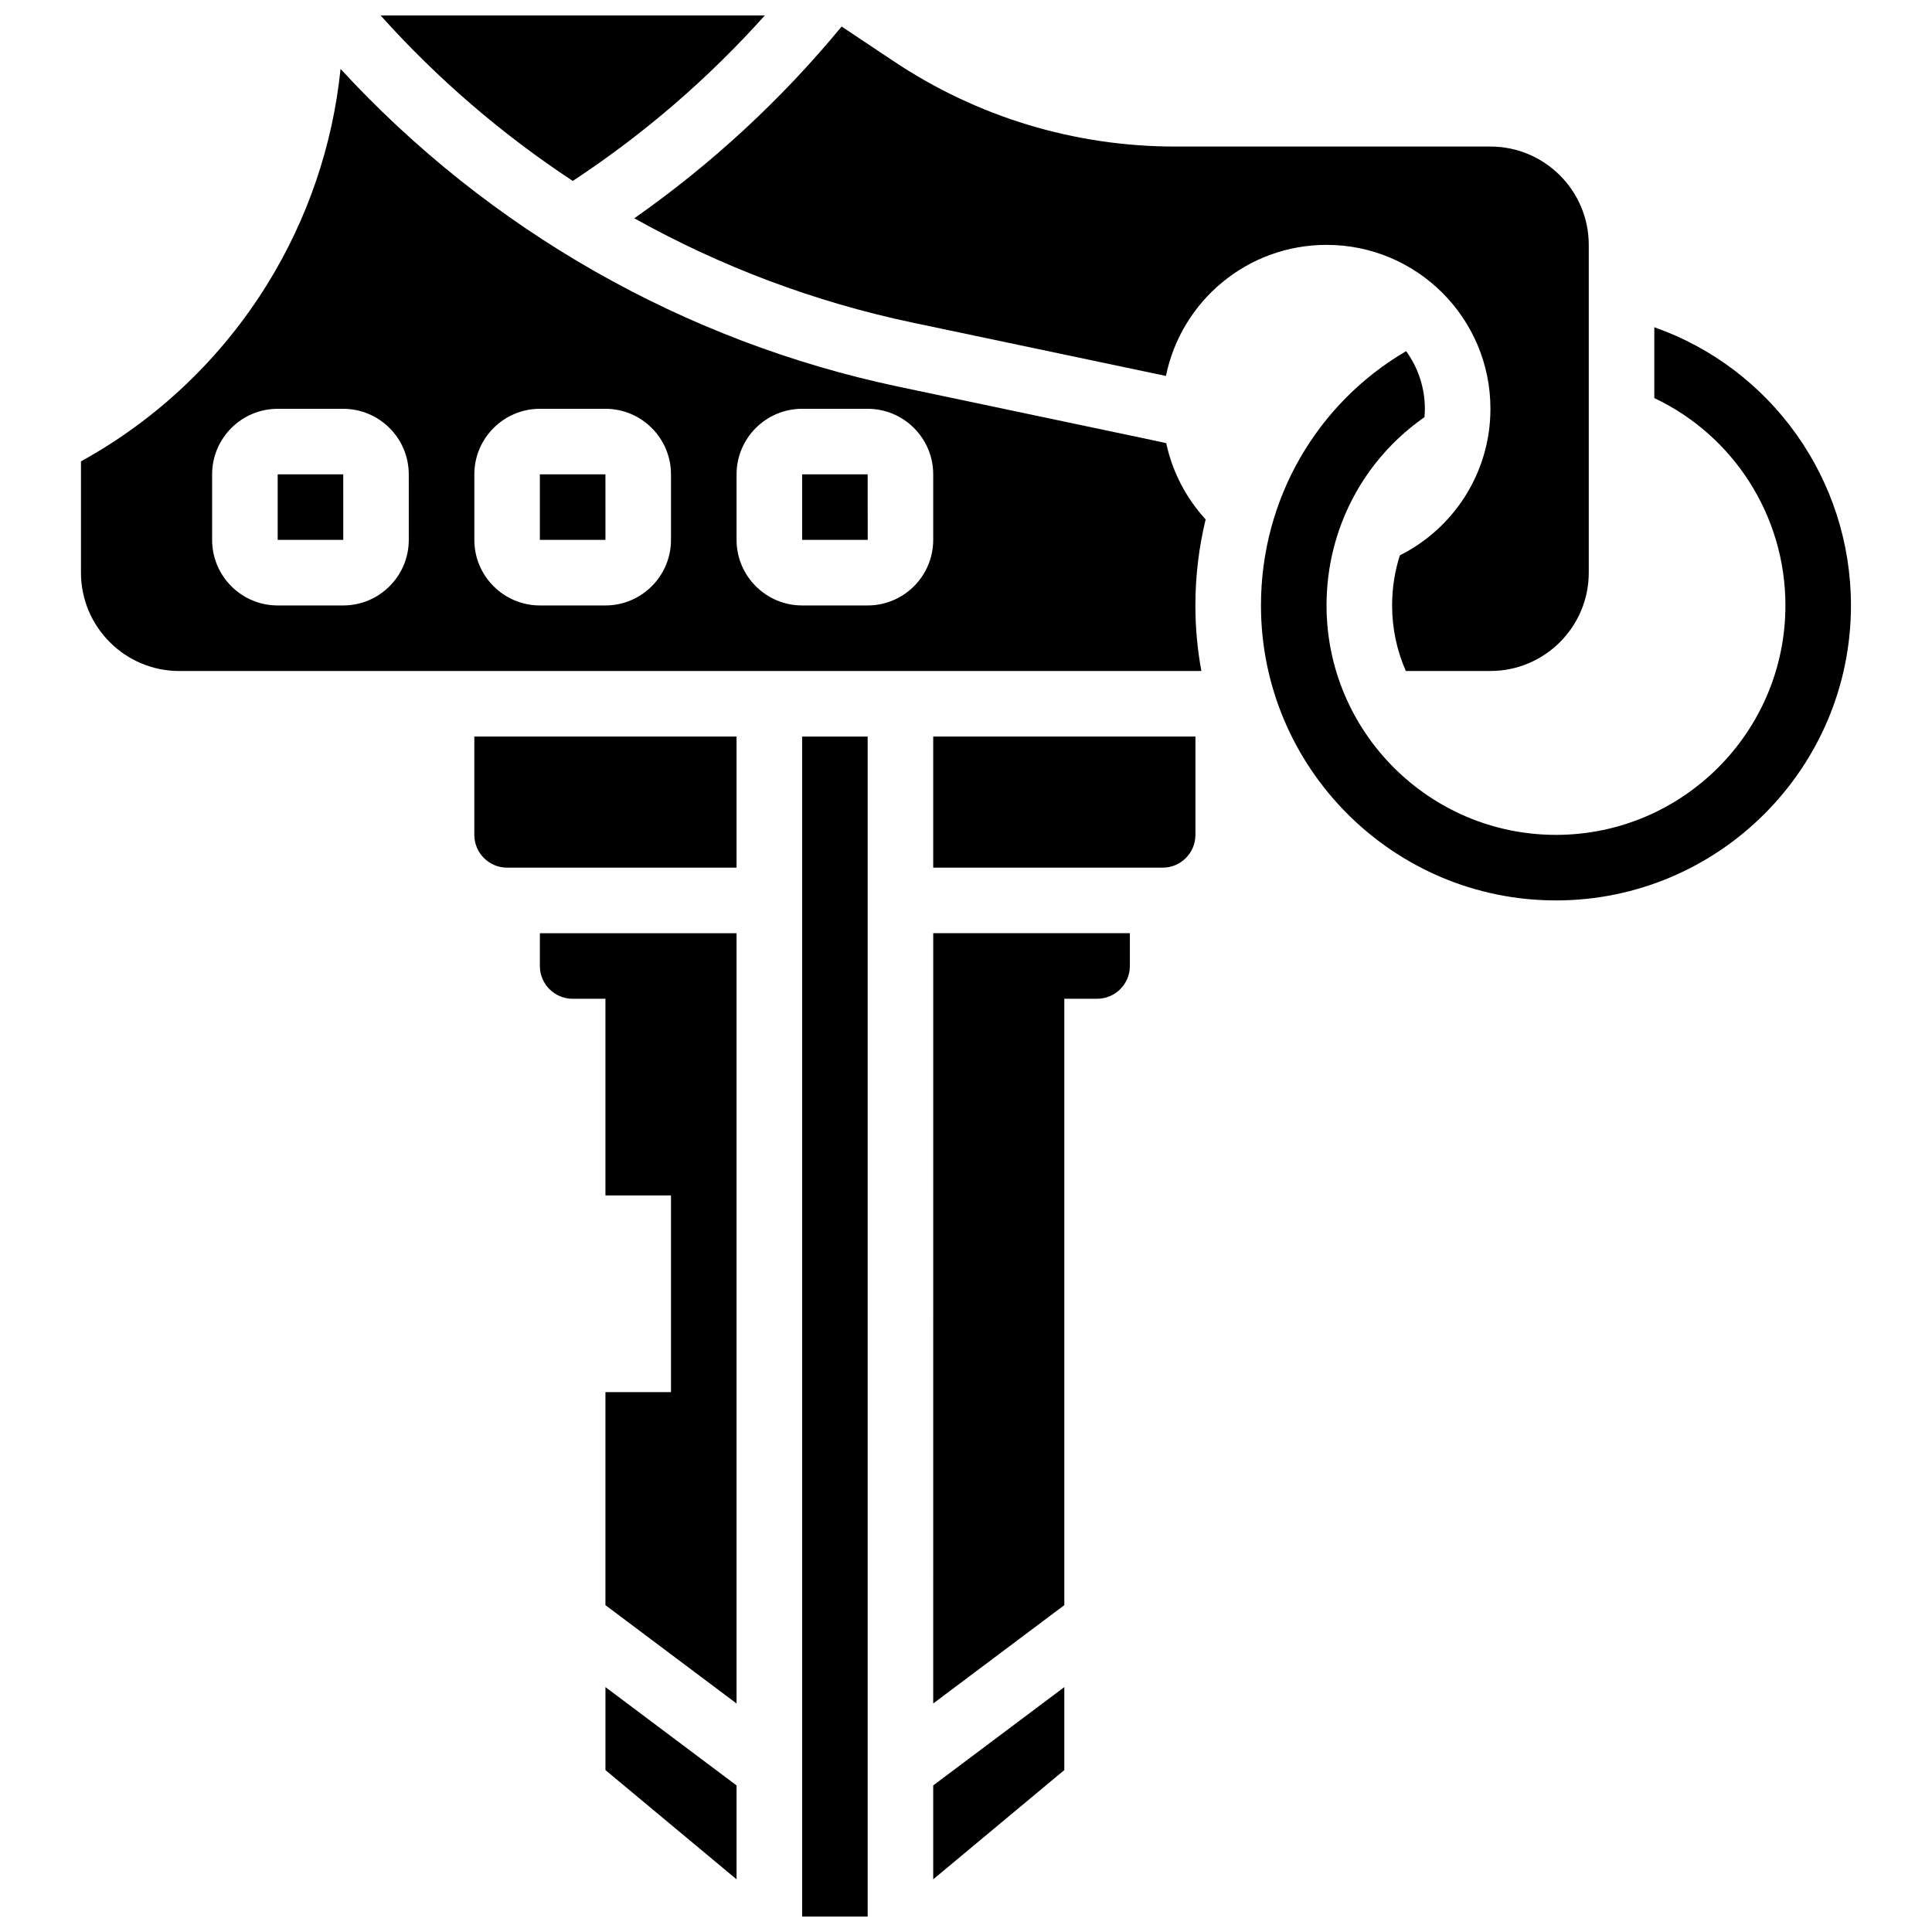
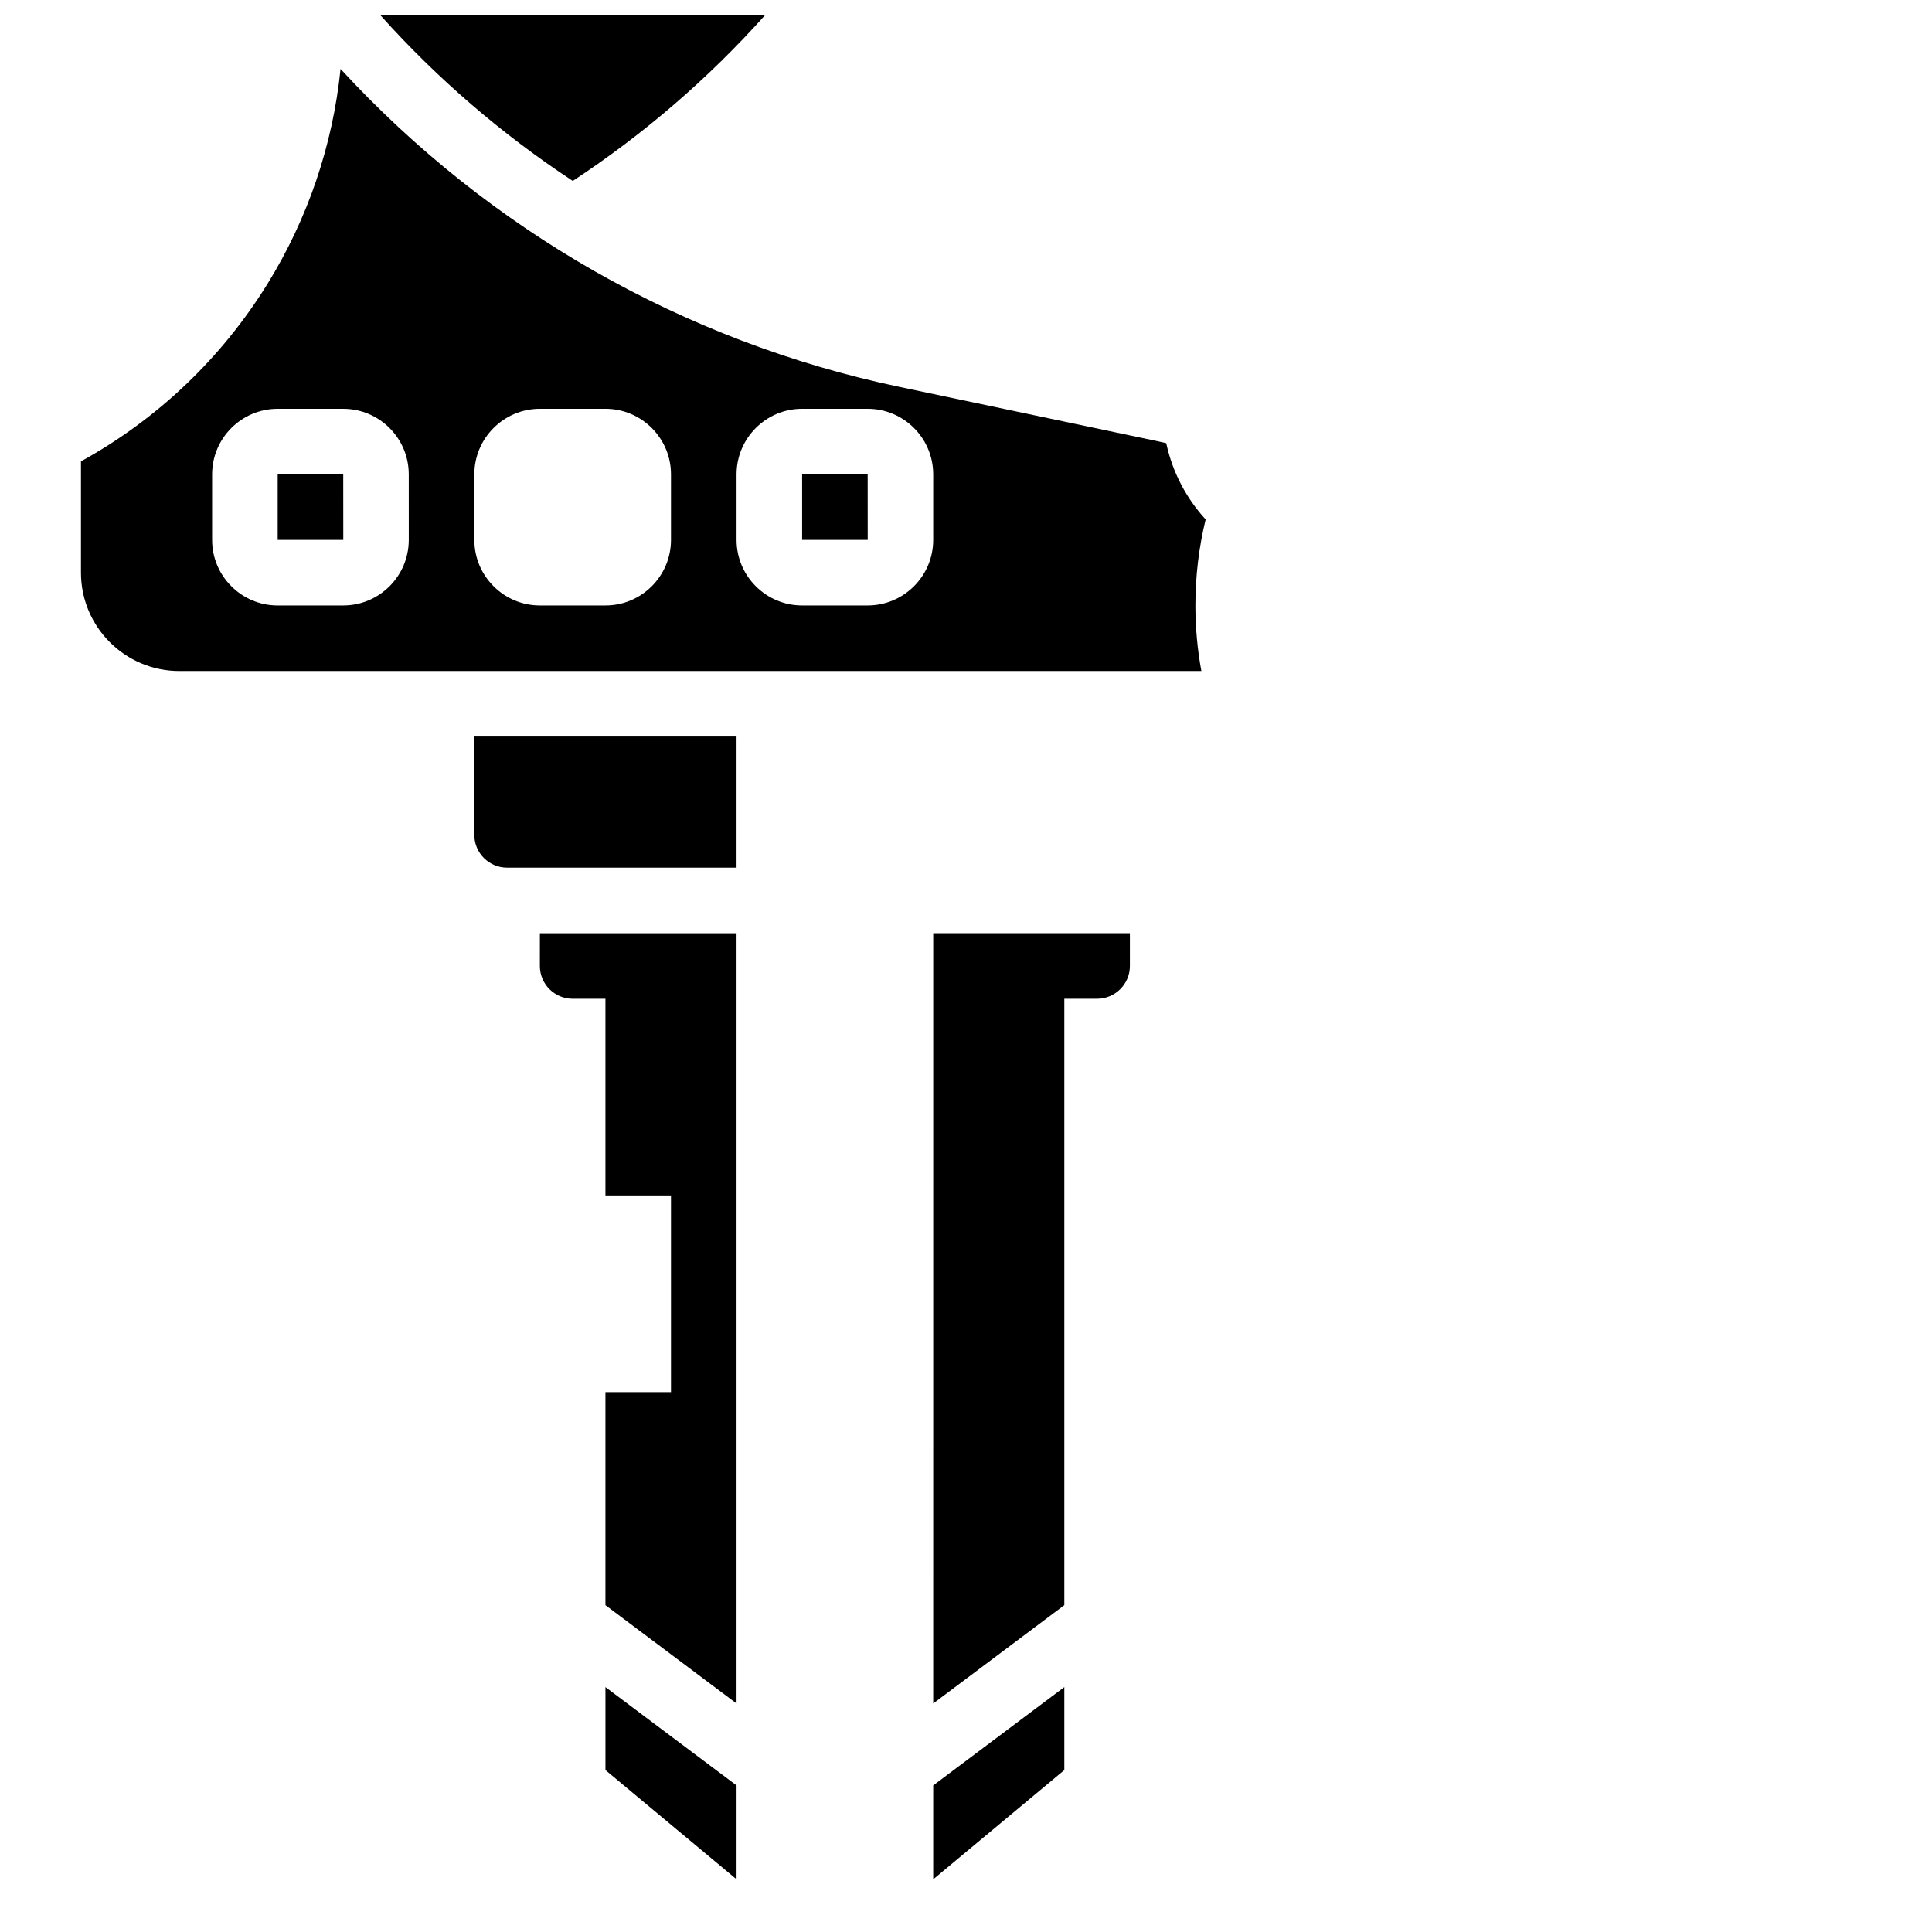
<svg xmlns="http://www.w3.org/2000/svg" width="800px" height="800px" version="1.1" viewBox="144 144 512 512">
  <defs>
    <clipPath id="b">
      <path d="m356 339h18v312.9h-18z" />
    </clipPath>
    <clipPath id="a">
      <path d="m244 148.09h103v43.906h-103z" />
    </clipPath>
  </defs>
-   <path d="m582.41 230.72v18.773c20.91 9.895 34.746 31.109 34.746 54.953 0 33.527-27.277 60.805-60.805 60.805-33.527 0-60.805-27.277-60.805-60.805 0-20.383 9.945-38.758 25.953-49.887 0.062-0.738 0.105-1.48 0.105-2.231 0-5.703-1.848-10.977-4.965-15.273-23.551 13.793-38.469 39.09-38.469 67.391 0 43.105 35.07 78.176 78.176 78.176 43.105 0 78.176-35.07 78.176-78.176 0.004-33.398-21.113-62.805-52.113-73.727z" />
  <path d="m269.7 365.25c0 4.789 3.898 8.688 8.688 8.688h60.805v-34.746h-69.492z" />
  <path d="m217.59 269.7v17.371h17.371 0.012l-0.012-17.371z" />
  <path d="m391.31 595.44 34.746-26.059v-160.7h8.688c4.789 0 8.688-3.898 8.688-8.688v-8.688h-52.117z" />
-   <path d="m391.31 373.94h60.805c4.789 0 8.688-3.898 8.688-8.688v-26.059h-69.492z" />
  <path d="m391.31 642.04 34.746-28.953v-21.992l-34.746 26.059z" />
  <g clip-path="url(#b)">
-     <path d="m356.57 339.2h17.371v312.71h-17.371z" />
-   </g>
-   <path d="m287.07 269.7v17.371h17.371 0.012l-0.008-17.371z" />
+     </g>
  <g clip-path="url(#a)">
    <path d="m295.79 191.95c18.844-12.406 35.887-27.105 50.891-43.855h-101.82c15.082 16.816 32.219 31.539 50.93 43.855z" />
  </g>
-   <path d="m538.98 252.33c0 17-9.773 31.711-24.008 38.844-1.332 4.203-2.051 8.664-2.051 13.273 0 6.176 1.305 12.051 3.637 17.371h22.422c14.371 0 26.059-11.691 26.059-26.059v-86.863c0-14.371-11.691-26.059-26.059-26.059h-83.547c-26.621 0-52.402-7.805-74.551-22.574l-13.84-9.227c-15.988 19.379-34.406 36.41-54.945 50.812 22.875 12.781 47.699 22.164 73.684 27.637l67.207 14.148c4.027-19.82 21.551-34.738 42.559-34.738 23.988 0 43.434 19.445 43.434 43.434z" />
  <path d="m453.07 261.45-2.746-0.613-68.125-14.344c-56.992-12-108.75-41.613-147.95-84.23-2.059 20.156-8.648 39.629-19.371 56.977-12.18 19.707-29.191 35.875-49.422 47.027v29.5c0 14.371 11.691 26.059 26.059 26.059h270.86c-1.039-5.637-1.586-11.441-1.586-17.371 0-7.828 0.938-15.469 2.715-22.801-5.117-5.59-8.801-12.516-10.441-20.203zm-200.74 25.629c0 9.578-7.793 17.371-17.371 17.371l-17.375 0.004c-9.578 0-17.371-7.793-17.371-17.371v-17.371c0-9.578 7.793-17.371 17.371-17.371h17.371c9.578 0 17.371 7.793 17.371 17.371zm69.488 0c0 9.578-7.793 17.371-17.371 17.371h-17.371c-9.578 0-17.371-7.793-17.371-17.371v-17.371c0-9.578 7.793-17.371 17.371-17.371h17.371c9.578 0 17.371 7.793 17.371 17.371zm69.492 0c0 9.578-7.793 17.371-17.371 17.371h-17.371c-9.578 0-17.371-7.793-17.371-17.371v-17.371c0-9.578 7.793-17.371 17.371-17.371h17.371c9.578 0 17.371 7.793 17.371 17.371z" />
-   <path d="m304.45 613.09 34.746 28.953v-24.887l-34.746-26.059z" />
+   <path d="m304.45 613.09 34.746 28.953v-24.887l-34.746-26.059" />
  <path d="m287.07 400c0 4.789 3.898 8.688 8.688 8.688h8.688v52.117h17.371v52.117h-17.371v56.461l34.746 26.059v-204.13h-52.117z" />
  <path d="m356.57 269.7v17.371h17.371 0.012l-0.012-17.371z" />
</svg>